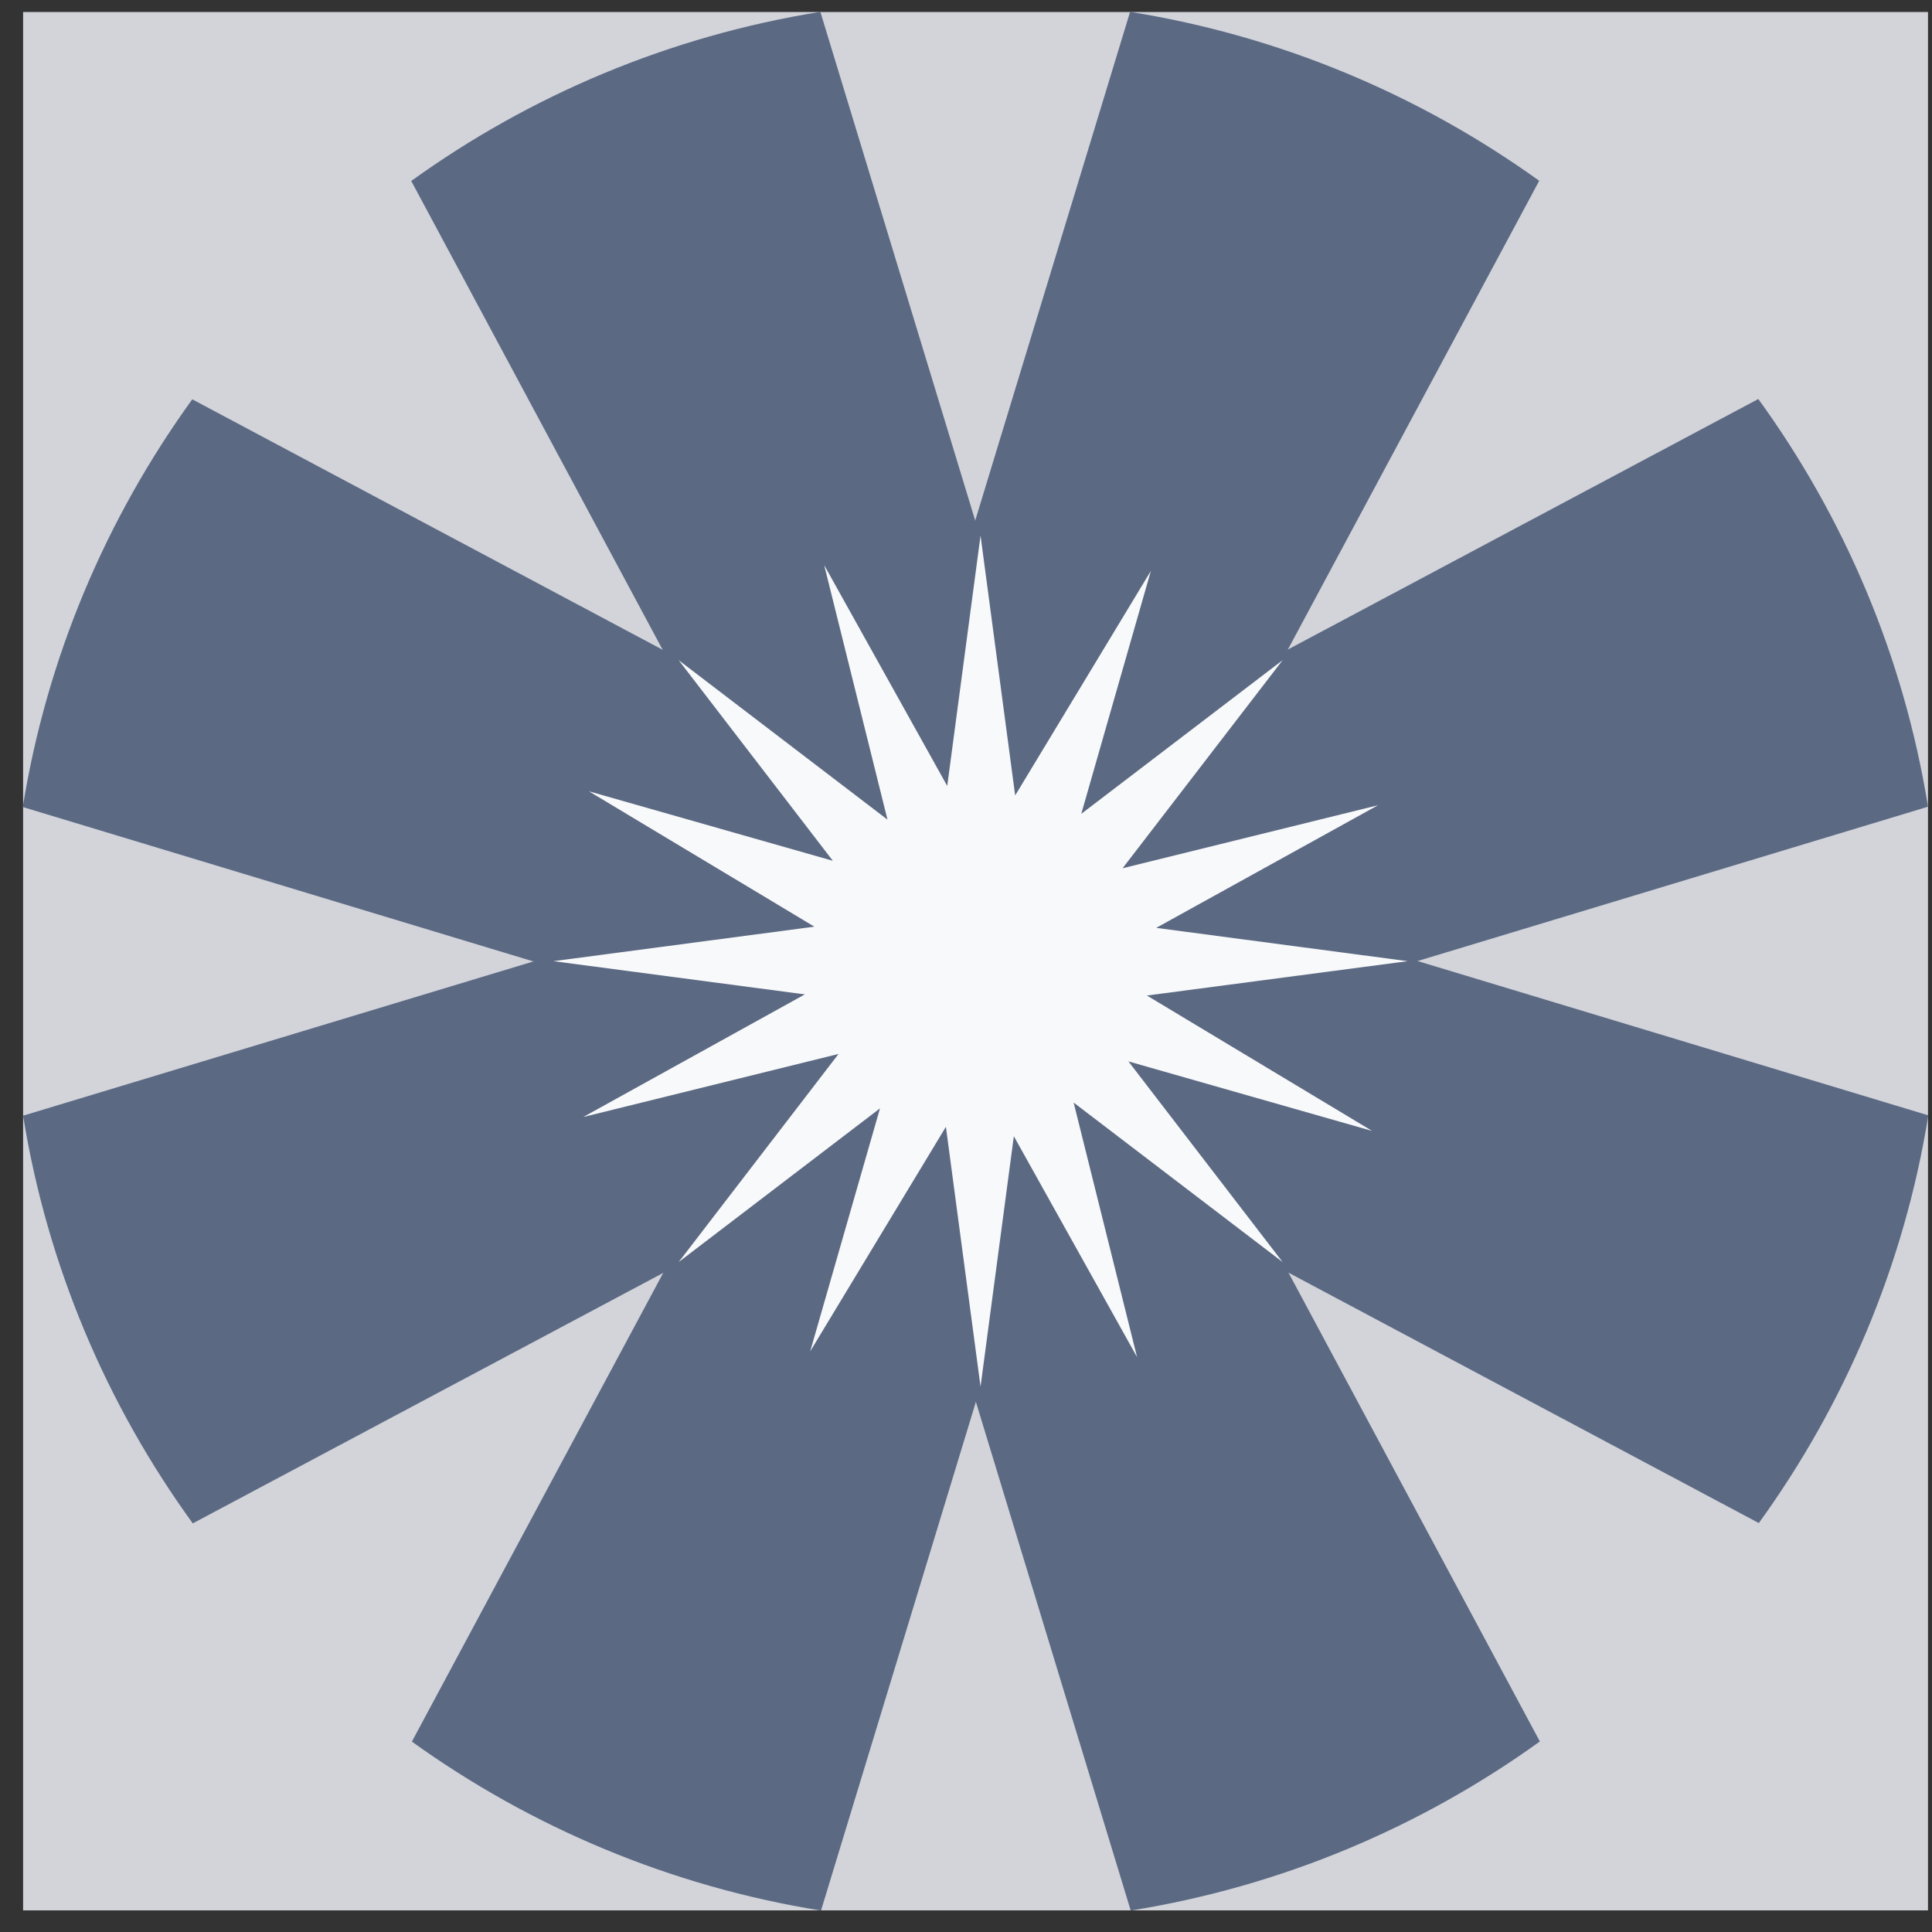
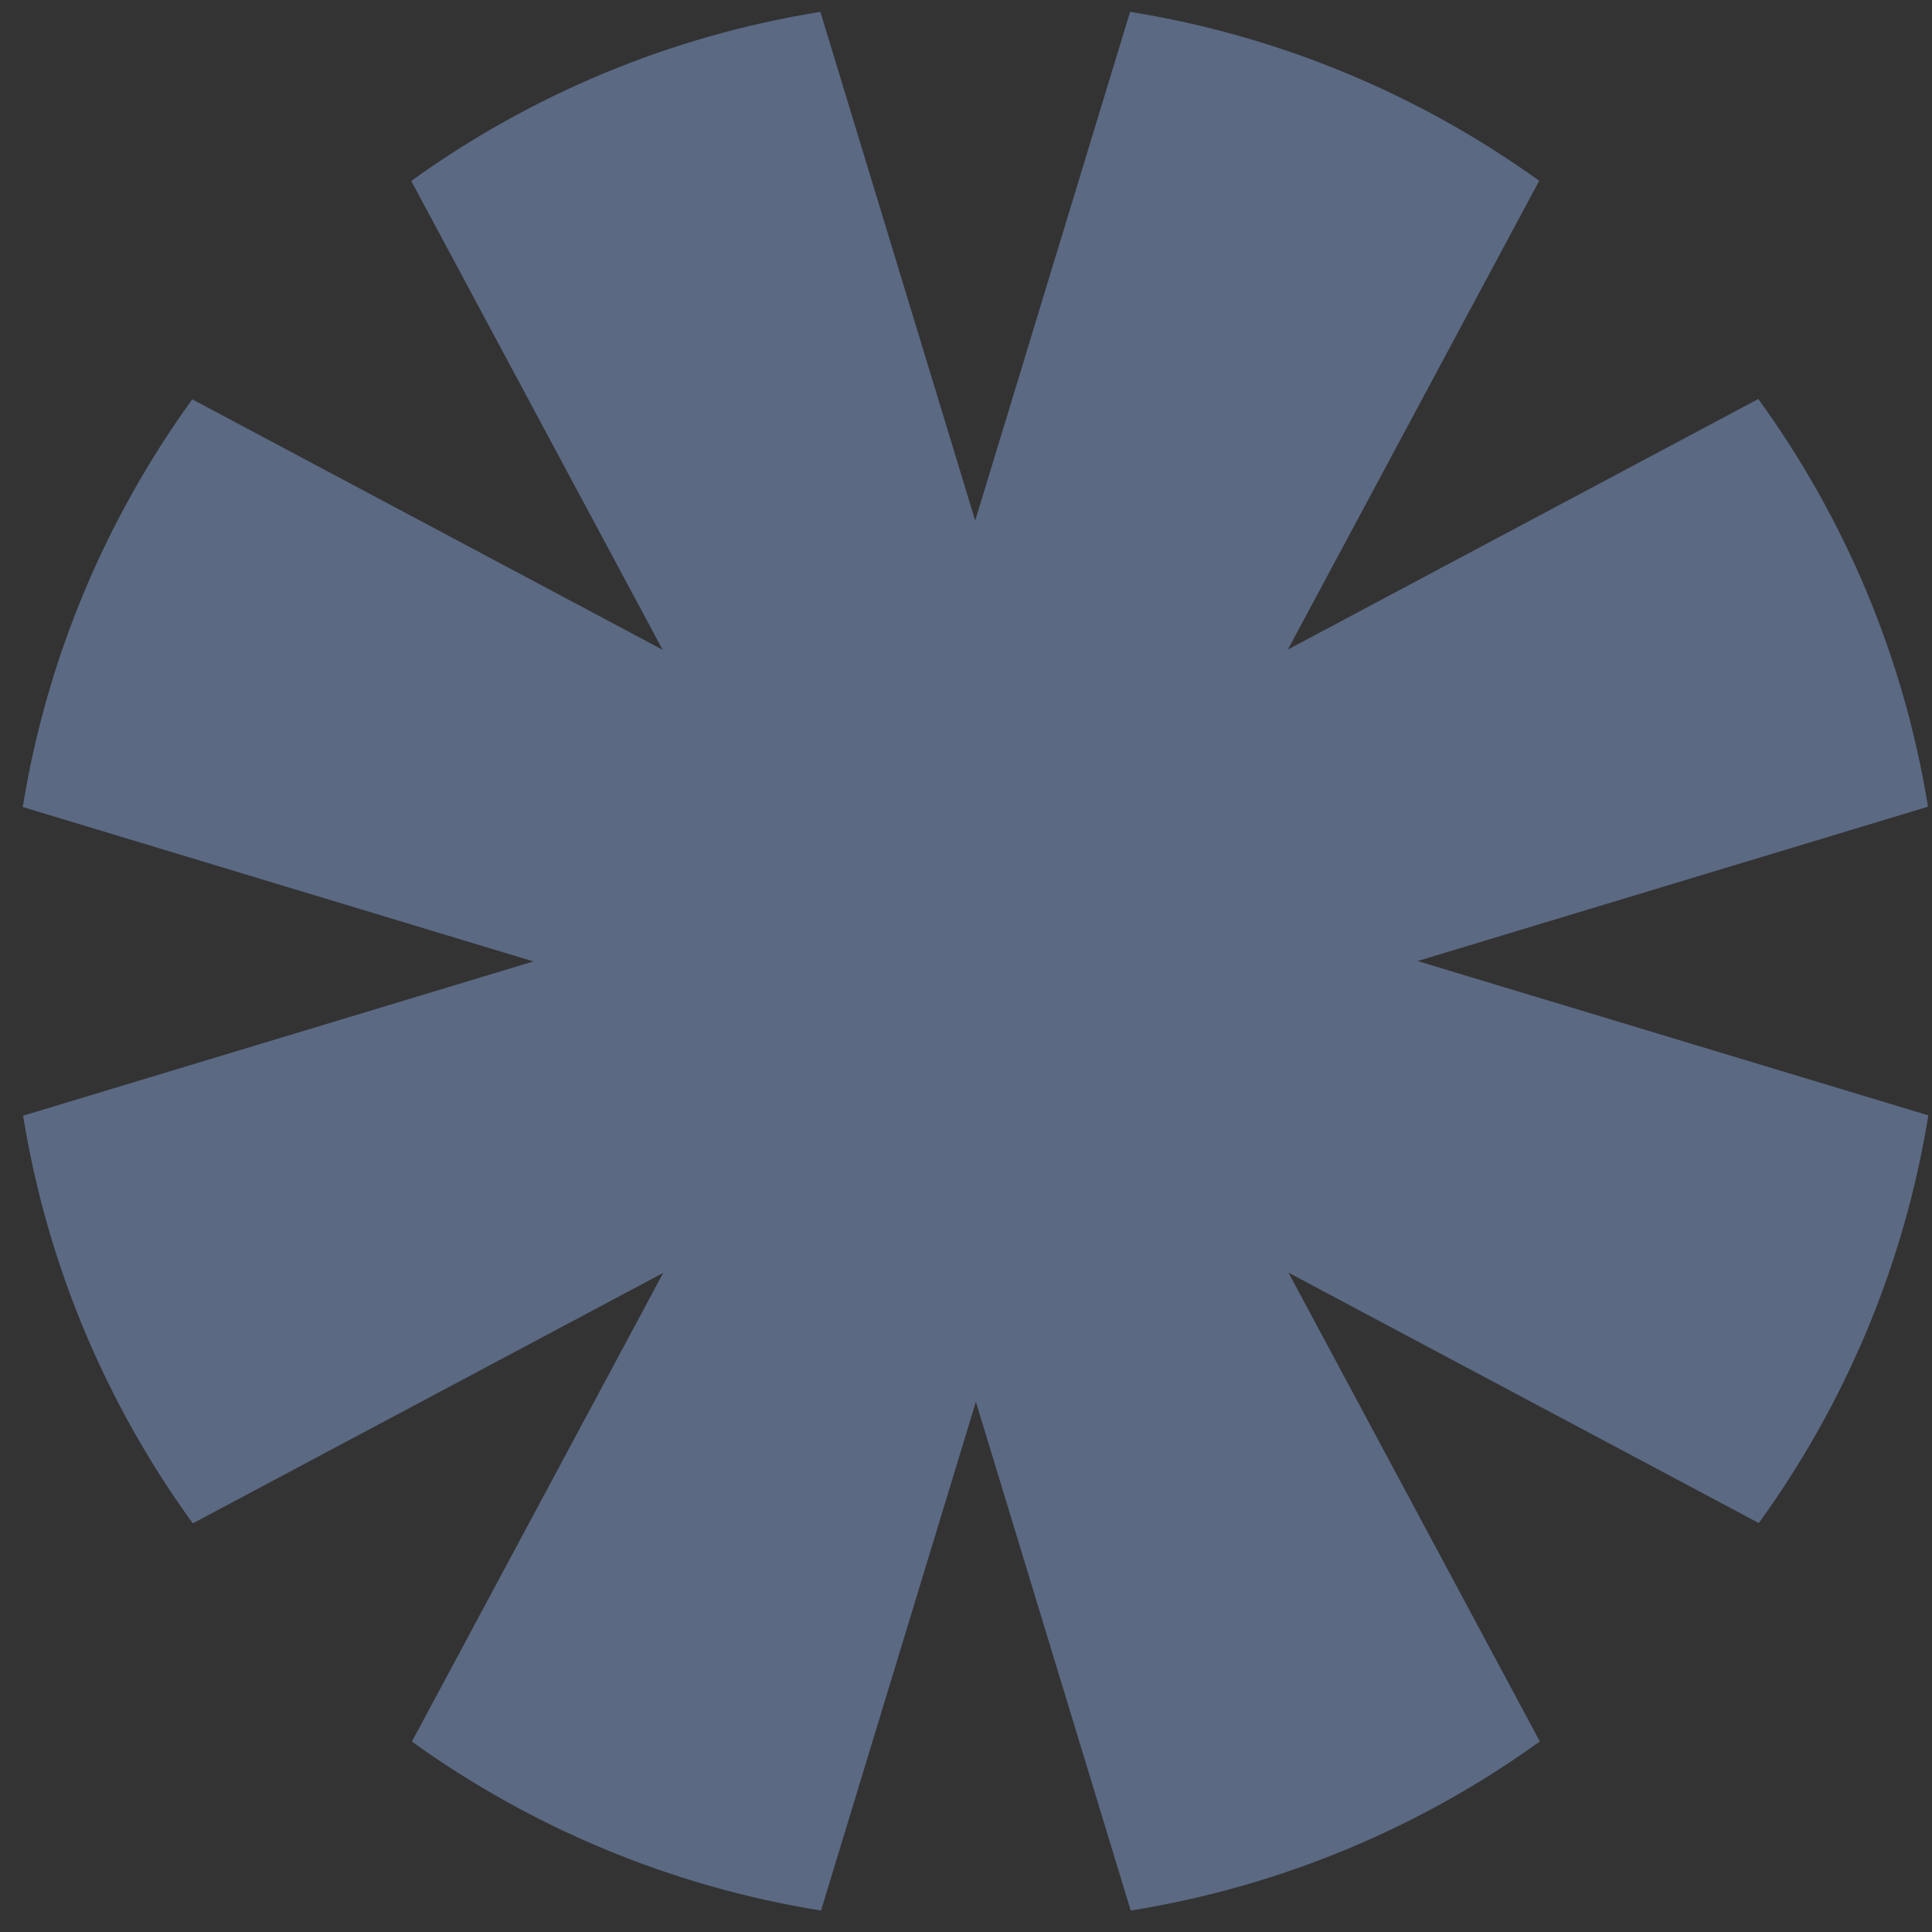
<svg xmlns="http://www.w3.org/2000/svg" width="42" height="42" viewBox="0 0 42 42" fill="none">
  <rect x="0" y="0" width="42" height="42" fill="#333333" stroke="none" />
-   <path d="M41.913 0.261H0.502V41.53H41.913V0.261Z" fill="#D2D4DA" />
  <path d="M30.829 20.896H30.804L41.913 17.537C41.385 14.265 40.092 11.249 38.224 8.674L28.009 14.114L27.991 14.132L33.461 3.93C30.876 2.072 27.85 0.784 24.567 0.258L21.204 11.304V11.329L17.834 0.258C14.551 0.784 11.524 2.072 8.94 3.934L14.399 14.114L14.417 14.132L4.18 8.681C2.316 11.257 1.023 14.273 0.495 17.544L11.579 20.896H11.611L0.502 24.254C1.03 27.526 2.323 30.542 4.191 33.117L14.406 27.678L14.424 27.66L8.954 37.861C11.539 39.719 14.565 41.007 17.848 41.534L21.211 30.488V30.462L24.581 41.534C27.864 41.007 30.891 39.719 33.475 37.858L28.017 27.678L27.998 27.66L38.235 33.11C40.099 30.535 41.392 27.519 41.92 24.247L30.829 20.896Z" fill="#5B6983" />
-   <path d="M21.316 11.643L20.592 17.086L17.917 12.285L19.293 17.818L14.754 14.352L18.105 18.713L12.802 17.202L17.704 20.145L12.031 20.895L17.497 21.617L12.679 24.283L18.229 22.912L14.754 27.436L19.13 24.095L17.613 29.377L20.563 24.496L21.316 30.145L22.04 24.701L24.719 29.503L23.34 23.969L27.883 27.436L24.531 23.074L29.83 24.586L24.933 21.642L30.601 20.895L25.135 20.171L29.957 17.505L24.404 18.875L27.883 14.352L23.506 17.692L25.019 12.411L22.069 17.292L21.316 11.643Z" fill="#F8F9FA" />
</svg>